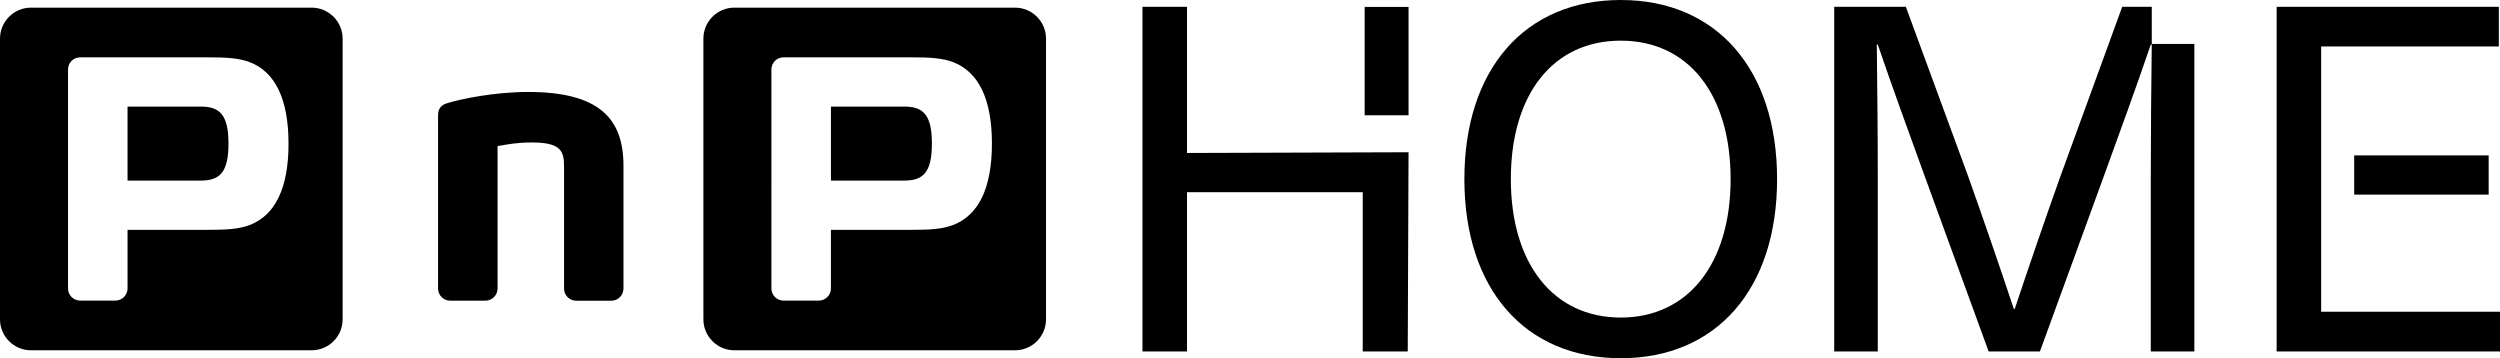
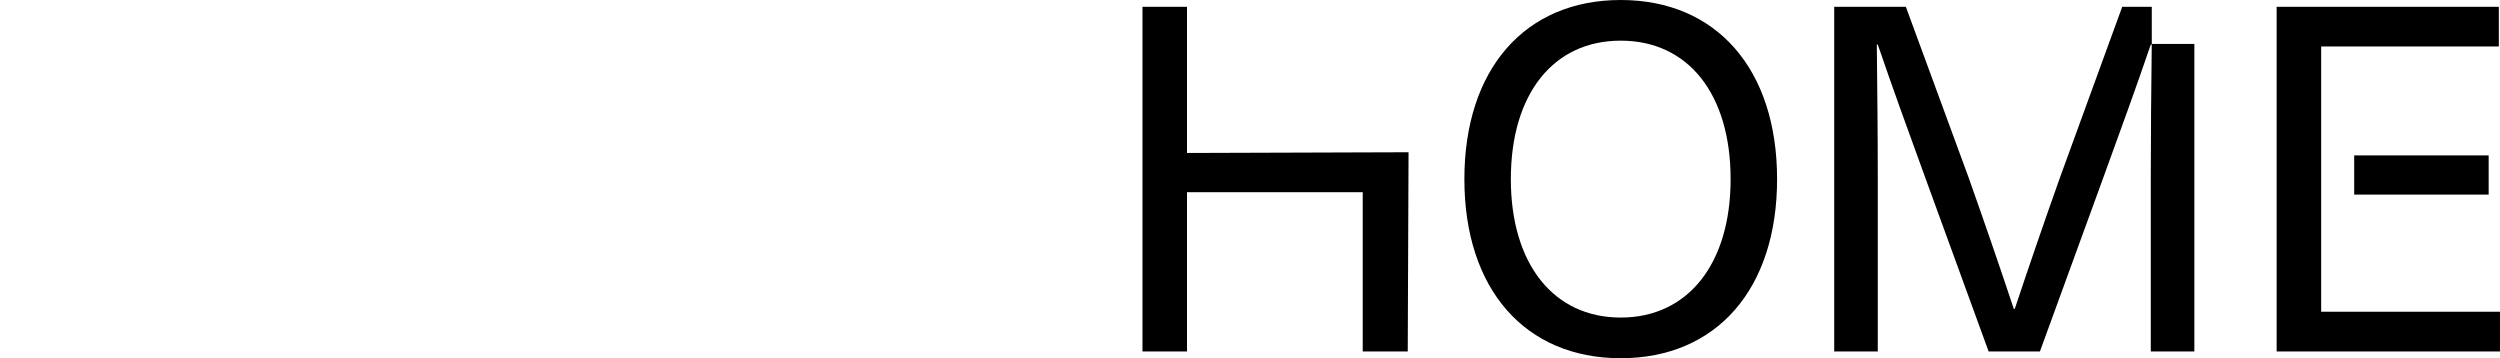
<svg xmlns="http://www.w3.org/2000/svg" id="Layer_2" viewBox="0 0 3073.43 440.38">
  <defs>
    <style>.cls-1{stroke-width:0px;}</style>
  </defs>
  <g id="Layer_1-2">
-     <path class="cls-1" d="m280.89,176.52c0,36.02-11.17,45.48-34.2,45.48h-89.89v-90.96h89.89c23.03,0,34.2,9.48,34.2,45.48m73.8,0c0-55.42-16.76-87.8-47.05-99.88-13.95-5.52-31.07-6.15-52.19-6.15H98.52c-8.21,0-14.89,6.67-14.89,14.9v269.21c0,8.22,6.67,14.94,14.89,14.94h43.36c8.22,0,14.93-6.73,14.93-14.94v-72.05h98.66c21.12,0,38.24-.64,52.19-6.17,30.29-12.04,47.05-44.46,47.05-99.86m66.52-129.08v345.14c0,20.94-17.12,38.06-38.06,38.06H38.05c-20.96,0-38.05-17.12-38.05-38.06V47.44C0,26.52,17.1,9.39,38.05,9.39h345.1c20.94,0,38.06,17.13,38.06,38.05" />
-     <path class="cls-1" d="m766.47,203.43v151.36c0,8.2-6.69,14.9-14.9,14.9h-43.24c-8.22,0-14.9-6.69-14.9-14.9v-149.1c0-18.99-2.53-30.54-39.27-30.54-19.19,0-29.06,2.21-42.48,4.45l.02,175.11c0,8.19-6.7,14.91-14.91,14.91h-43.36c-8.22,0-14.89-6.72-14.89-14.91v-212.13c0-4.59.39-12.3,10.43-15.49,17.64-5.51,58.89-14.04,100.5-14.04,87.2,0,116.99,32.9,116.99,90.39m405.93,72.93c-13.94,5.57-31.07,6.19-52.22,6.19h-98.65v72.05c0,8.2-6.7,14.94-14.89,14.94h-43.38c-8.21,0-14.9-6.74-14.9-14.94V85.38c0-8.23,6.68-14.9,14.9-14.9h156.93c21.14,0,38.28.63,52.22,6.16,30.26,12.07,47.04,44.45,47.04,99.87s-16.78,87.83-47.04,99.85M1247.9,9.39h-345.13c-20.94,0-38.04,17.13-38.04,38.04v345.15c0,20.94,17.1,38.06,38.04,38.06h345.13c20.93,0,38.05-17.12,38.05-38.06V47.43c0-20.91-17.12-38.04-38.05-38.04m-136.46,121.63h-89.91v90.99h89.91c23.03,0,34.22-9.49,34.22-45.49s-11.19-45.5-34.22-45.5" />
    <path class="cls-1" d="m1730.64,432.05l.99-244.88-272.36.89V8.33h-54.75v423.72h54.75v-195.79h216.02v195.79h55.35Zm396.93-211.86c0,104.14-52.37,170.2-135.09,170.2s-135.09-66.06-135.09-170.2,51.77-170.2,135.09-170.2,135.09,66.06,135.09,170.2m57.13,0c0-135.09-74.38-220.19-192.22-220.19s-192.22,85.1-192.22,220.19,74.39,220.19,192.22,220.19,192.22-85.1,192.22-220.19m459.42,211.86h53.56V53.98h-52.35V8.33h-36.32l-76.17,208.88c-19.04,53.56-38.09,108.9-55.94,162.47h-1.19c-17.85-53.56-36.9-108.91-55.94-162.47l-76.77-208.88h-88.08v423.72h53.56v-215.43c0-53.56-.6-107.72-1.19-161.87h1.19c18.45,54.15,38.08,107.71,57.72,161.87l78.55,215.43h63.08l78.55-215.43c19.64-54.16,39.28-107.72,57.73-161.87h1.19c-.6,54.15-1.19,108.31-1.19,161.87v215.43h0Zm250.06-192.82h165.31v-48.2h-165.31v48.2h0Zm179.25,144.02h-219.85V57.13h218.41V8.33h-273.15v423.72h274.59v-48.8h0Z" />
-     <polygon class="cls-1" points="1731.63 141.73 1677.67 141.73 1677.67 8.5 1731.63 8.5 1731.63 141.73 1731.63 141.73" />
  </g>
</svg>